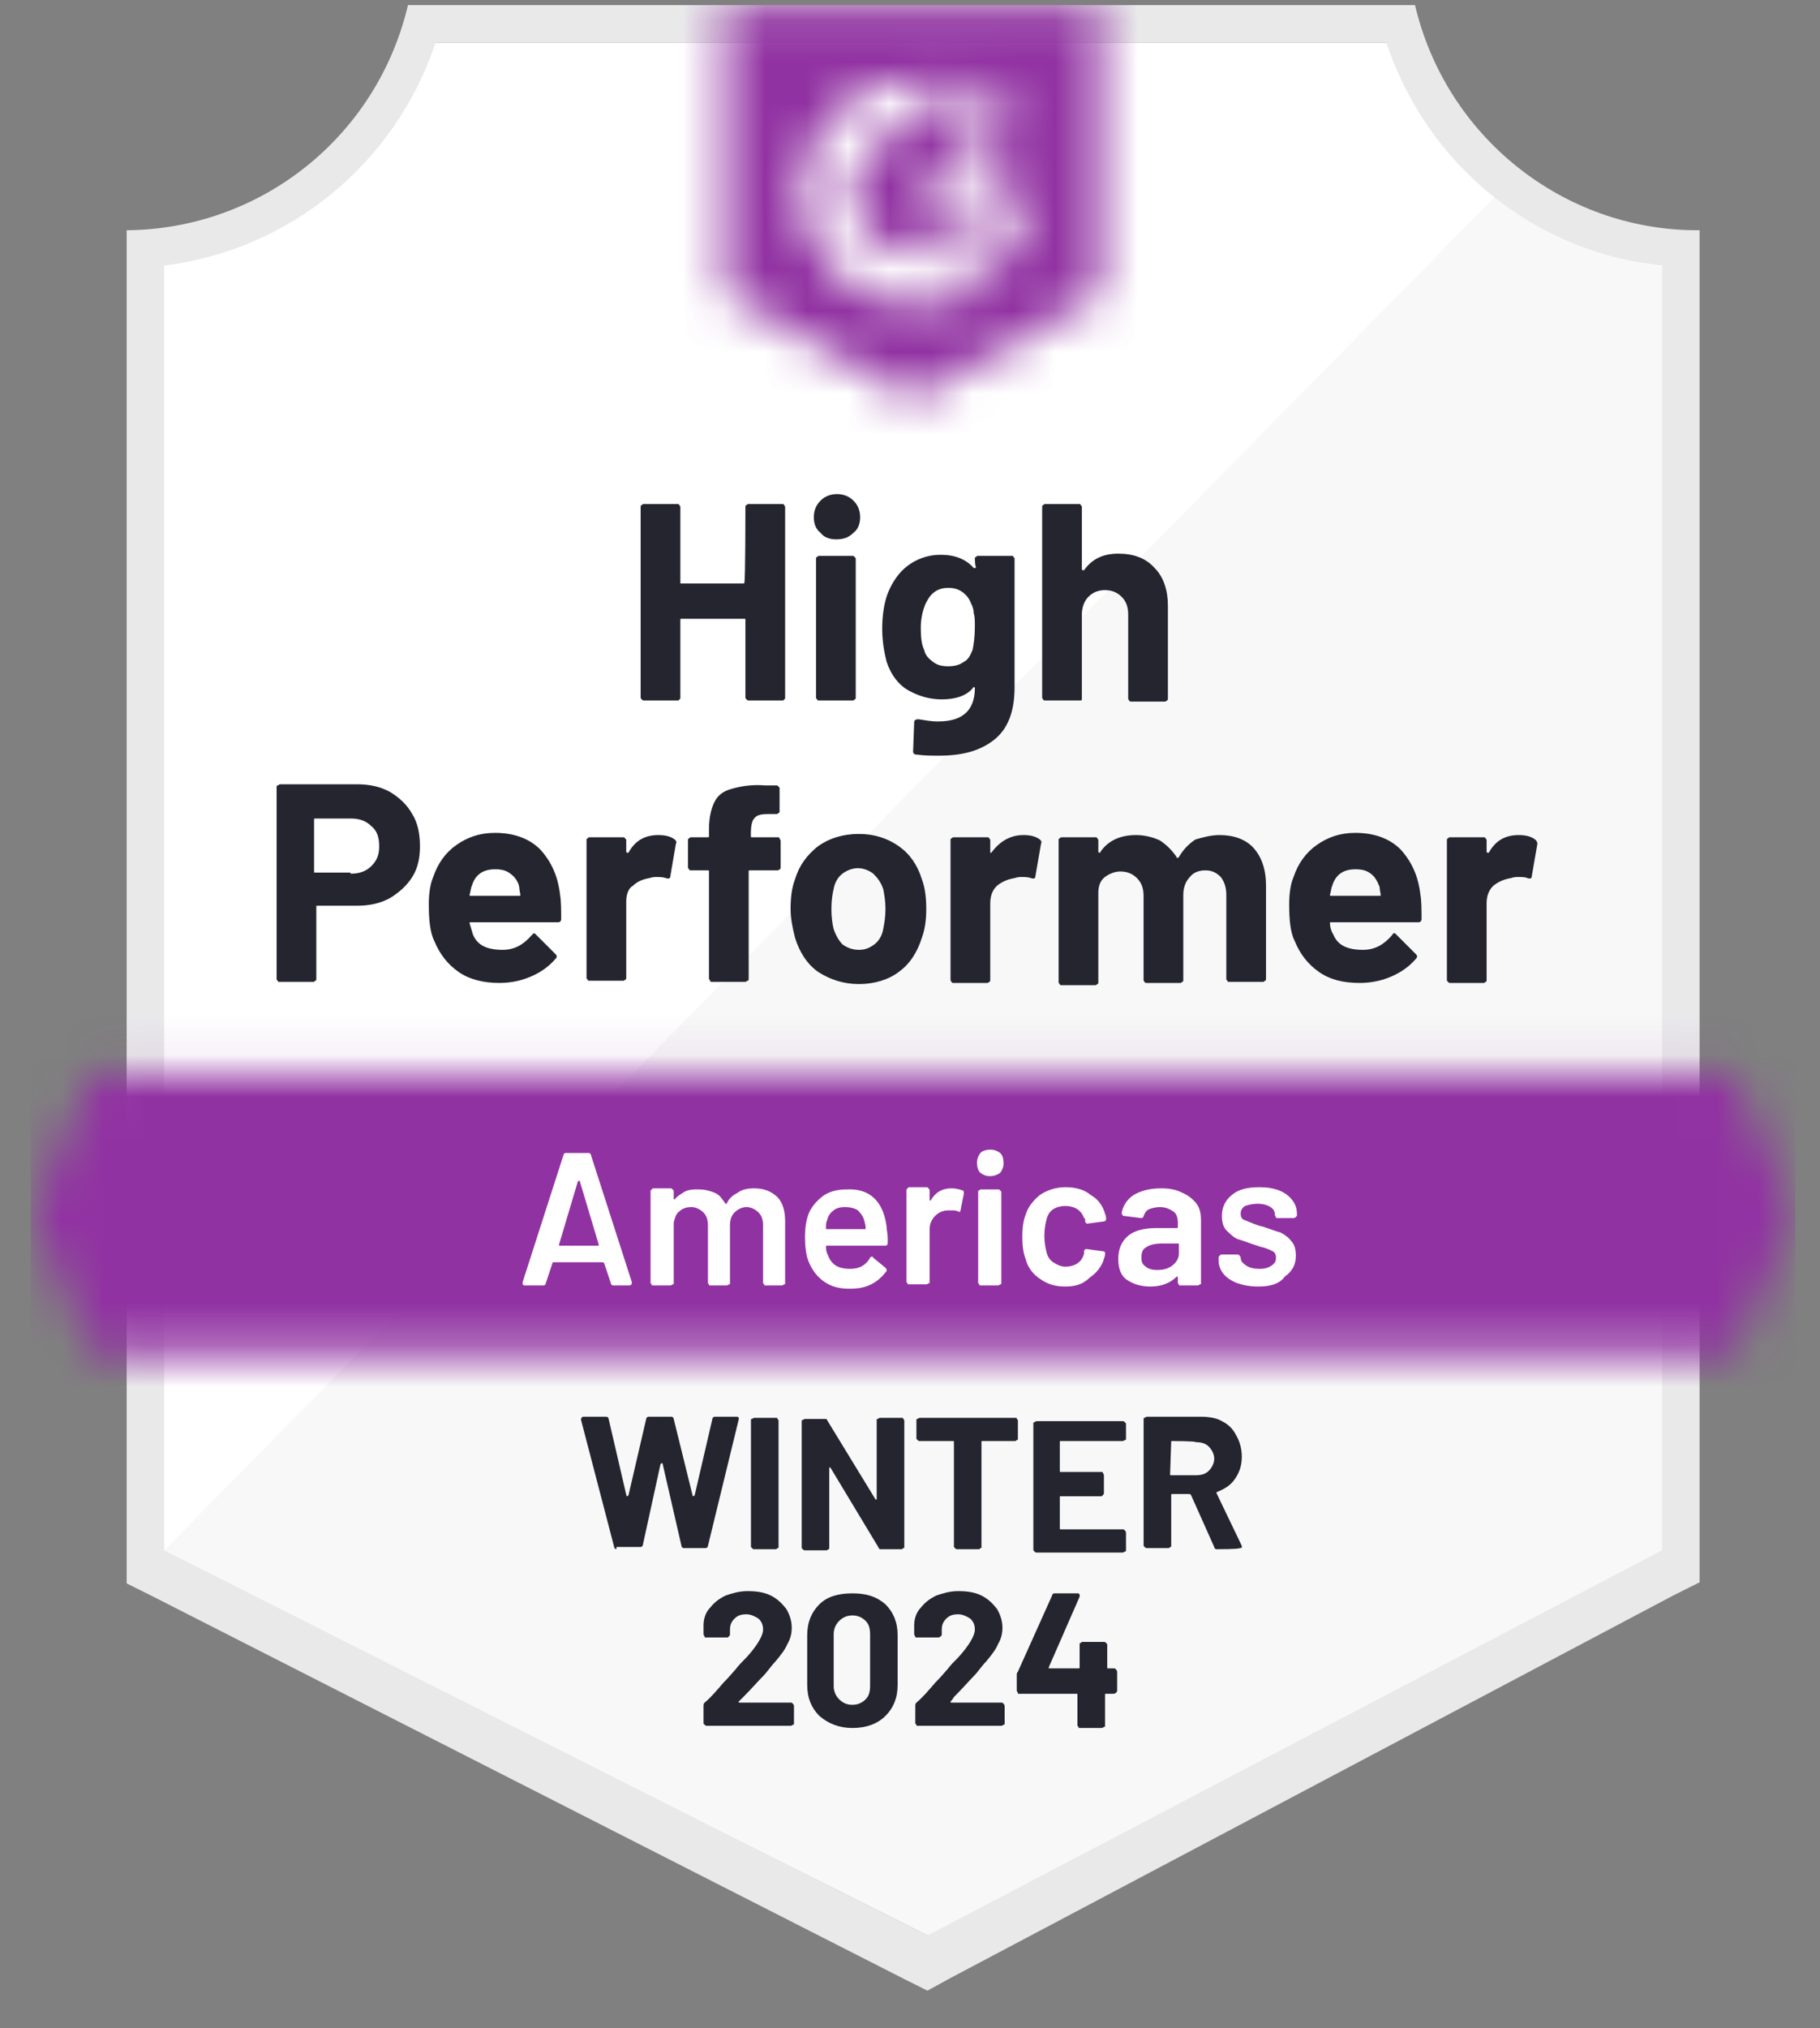
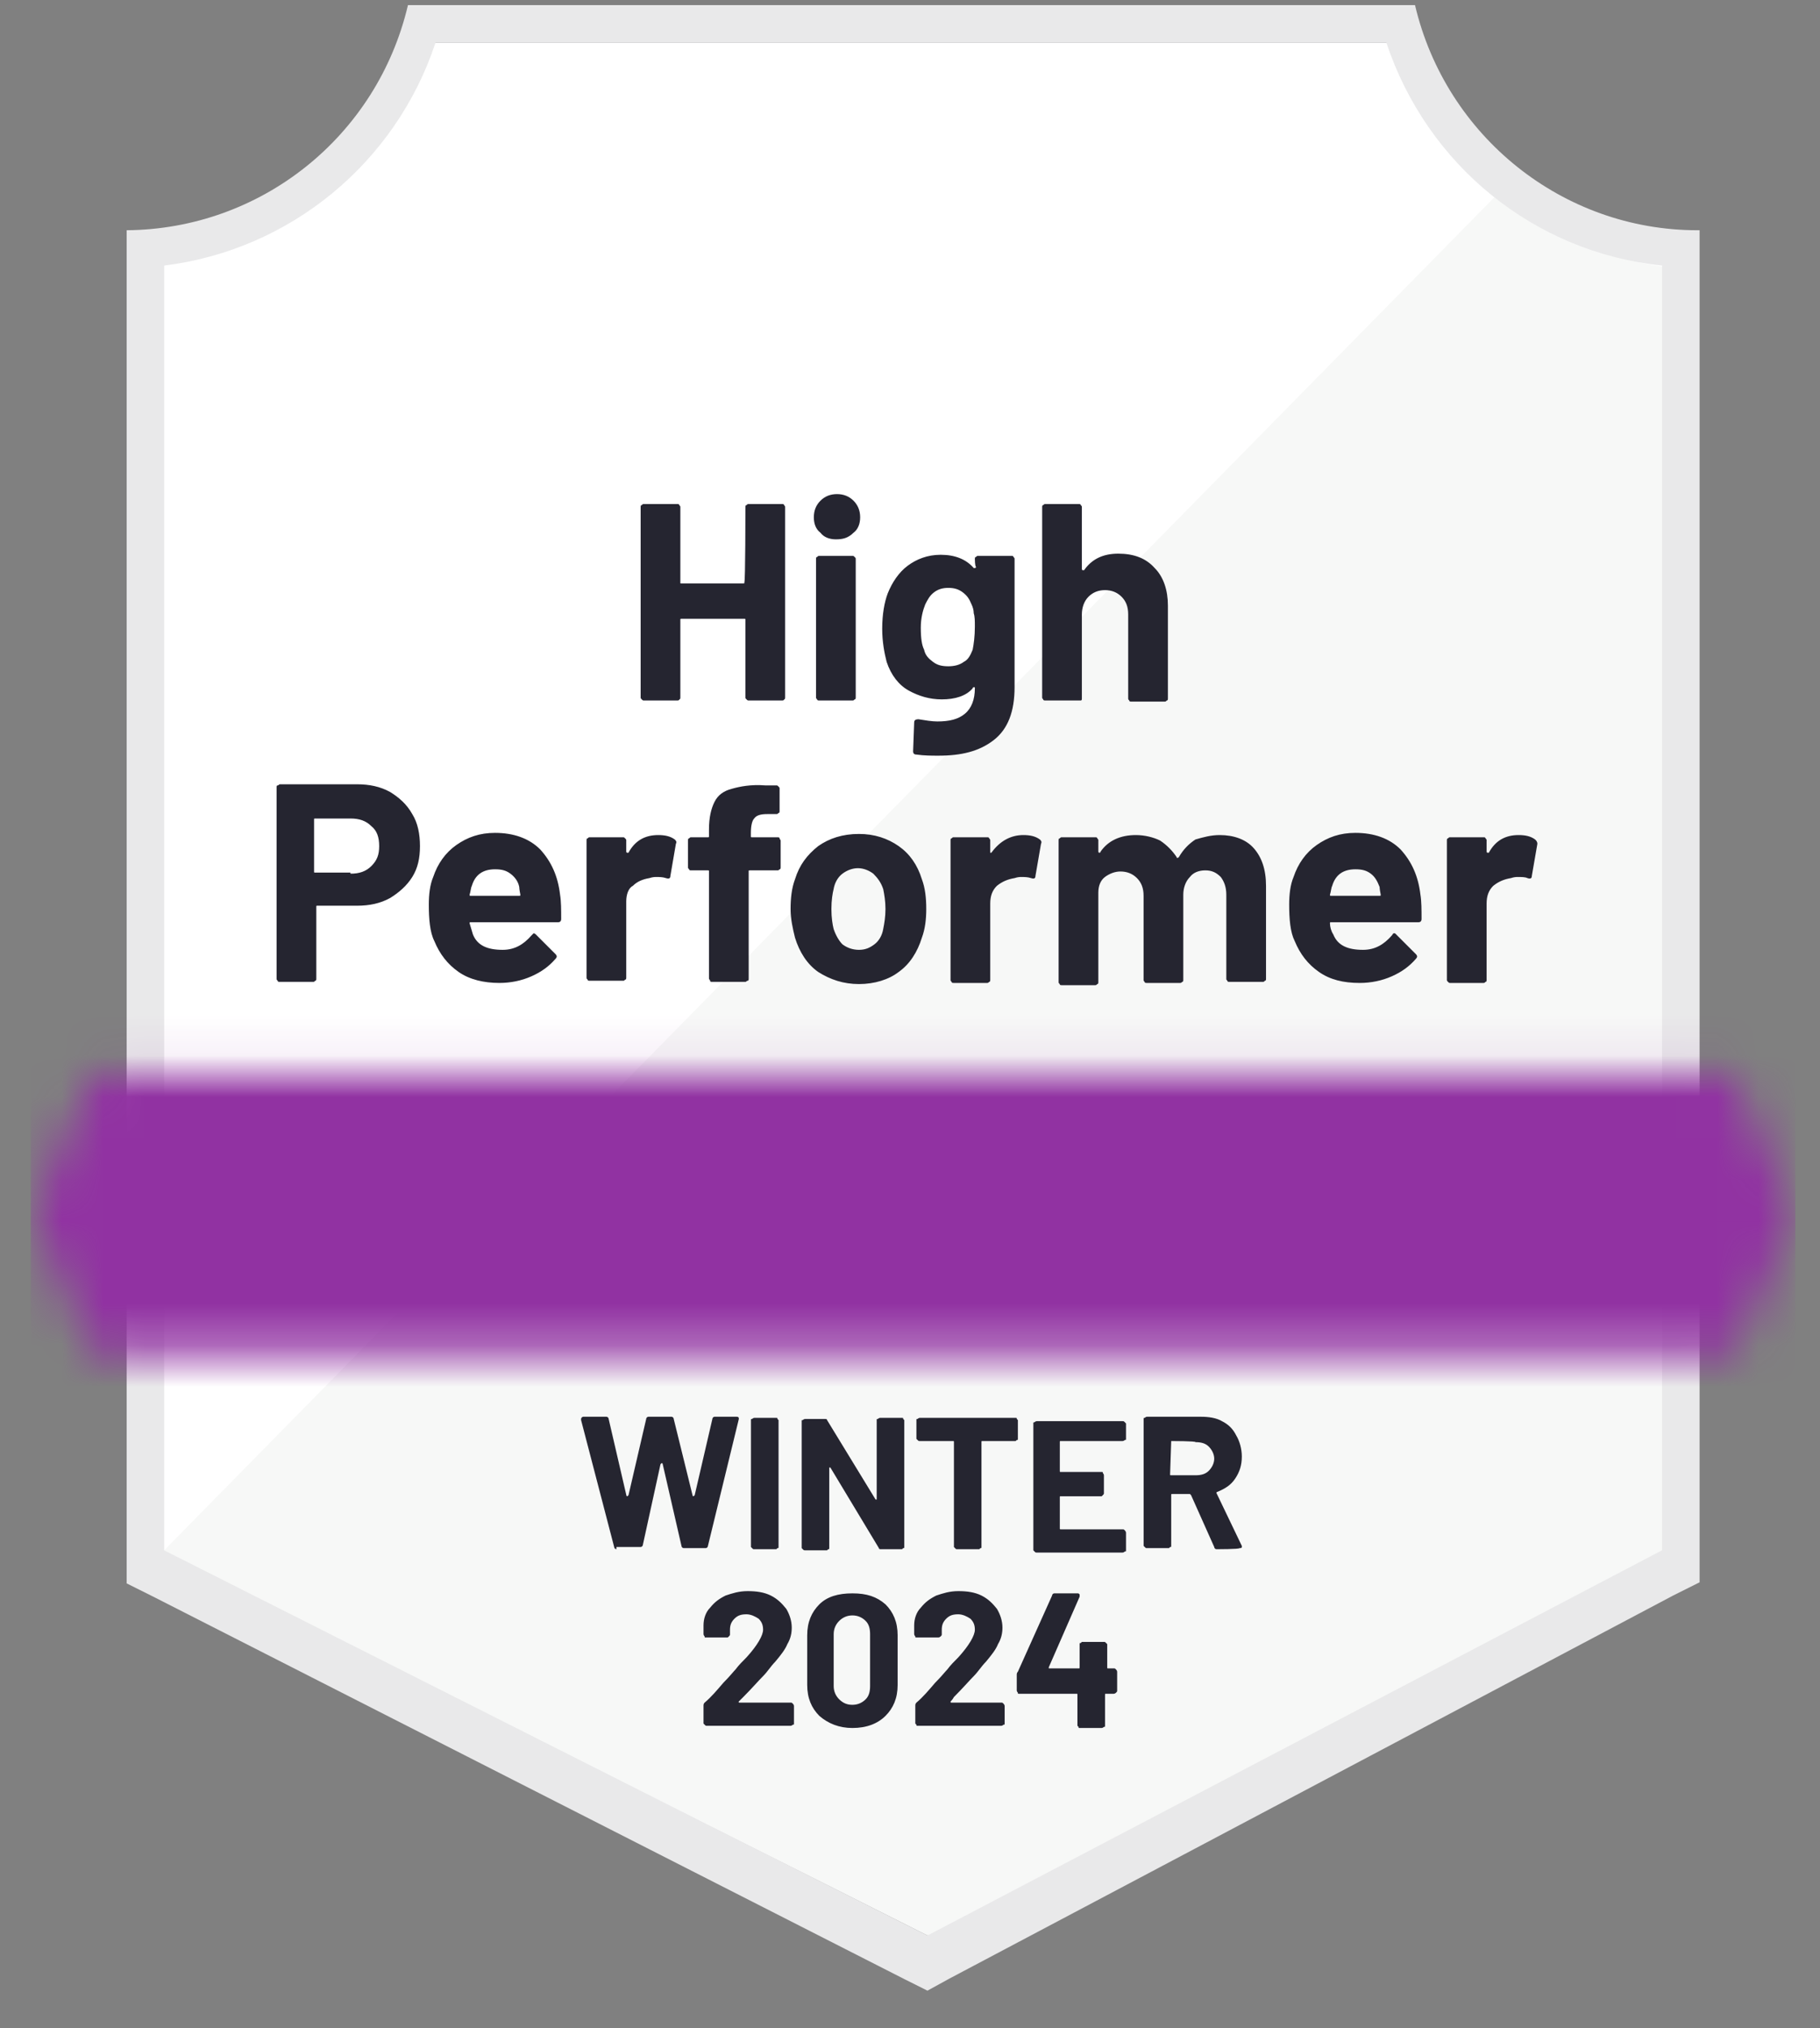
<svg xmlns="http://www.w3.org/2000/svg" width="44" height="49" viewBox="0 0 44 49" fill="none">
  <rect x="0" y="0" width="44" height="49" fill="#808080" stroke="none" />
  <g clip-path="url(#clip0_466_30103)">
    <path d="M22.448 46.763L3.808 37.456V6.416C6.875 6.043 9.461 3.963 10.448 1.029H33.701C34.715 3.989 37.328 6.096 40.421 6.416V37.456L22.448 46.763Z" fill="white" />
    <path d="M3.969 37.457L22.423 46.764L40.209 37.457V6.444C38.743 6.23 37.33 5.67 36.13 4.764L3.969 37.457Z" fill="#F7F8F7" />
    <path d="M41.089 5.563H41.036C37.782 5.563 34.956 3.296 34.209 0.123H9.863C9.116 3.296 6.316 5.536 3.062 5.563V38.256L3.703 38.576L21.889 47.83L22.422 48.096L22.956 47.803L40.449 38.55L41.089 38.23V6.47V5.563ZM22.422 46.763L3.969 37.456V6.416C7.009 6.043 9.569 3.936 10.529 1.03H33.516C34.502 3.99 37.089 6.096 40.182 6.416V37.456L22.422 46.763Z" fill="#E9E9EA" />
    <mask id="mask0_466_30103" style="mask-type:luminance" maskUnits="userSpaceOnUse" x="0" y="25" width="44" height="8">
      <path d="M41.915 25.936H2.235L0.795 29.322L2.235 32.736H41.915L43.355 29.322L41.915 25.936Z" fill="white" />
    </mask>
    <g mask="url(#mask0_466_30103)">
      <path d="M-1.471 23.668H45.622V34.975H-1.471V23.668Z" fill="#9132A2" />
    </g>
    <mask id="mask1_466_30103" style="mask-type:luminance" maskUnits="userSpaceOnUse" x="17" y="0" width="10" height="10">
      <path d="M22.073 9.643L26.607 7.11V0.123H17.54V7.083L22.073 9.643ZM22.98 3.696C22.98 3.51 23.033 3.323 23.113 3.163C23.247 3.003 23.407 2.87 23.593 2.79L23.7 2.736C23.887 2.656 23.94 2.576 23.94 2.47C23.94 2.363 23.833 2.283 23.673 2.283C23.486 2.256 23.3 2.39 23.22 2.576L22.98 2.336C23.033 2.23 23.14 2.123 23.247 2.043C23.38 1.963 23.513 1.936 23.646 1.936C23.806 1.936 23.993 1.99 24.127 2.07C24.26 2.15 24.34 2.31 24.34 2.47C24.34 2.736 24.18 2.896 23.887 3.03L23.727 3.11C23.567 3.19 23.46 3.27 23.433 3.403H24.34V3.75H22.98V3.696ZM24.1 4.203L24.767 5.323L24.1 6.443L23.433 5.296H22.073L22.74 4.176H24.1V4.203ZM22.206 1.936C22.393 1.936 22.58 1.963 22.767 1.99L22.206 3.083C21.326 3.056 20.607 3.75 20.58 4.63C20.607 5.51 21.326 6.203 22.206 6.176C22.607 6.176 22.98 6.043 23.273 5.803L23.887 6.816C23.407 7.163 22.82 7.35 22.206 7.35C20.66 7.403 19.407 6.203 19.353 4.656C19.407 3.11 20.66 1.91 22.206 1.936Z" fill="white" />
    </mask>
    <g mask="url(#mask1_466_30103)">
-       <path d="M15.275 -2.145H28.849V11.882H15.275V-2.145Z" fill="#9132A2" />
-     </g>
+       </g>
    <path d="M8.633 18.949C8.927 18.949 9.193 19.003 9.433 19.136C9.647 19.269 9.833 19.429 9.967 19.669C10.1 19.883 10.153 20.149 10.153 20.443C10.153 20.736 10.1 20.976 9.967 21.189C9.833 21.403 9.647 21.563 9.433 21.696C9.193 21.829 8.927 21.883 8.633 21.883H7.673C7.647 21.883 7.647 21.883 7.647 21.909V23.643C7.647 23.669 7.647 23.696 7.62 23.696C7.593 23.723 7.593 23.723 7.567 23.723H6.767C6.74 23.723 6.713 23.723 6.713 23.696C6.687 23.669 6.687 23.669 6.687 23.643V19.029C6.687 19.003 6.687 18.976 6.713 18.976C6.74 18.976 6.74 18.949 6.767 18.949H8.633ZM8.473 21.109C8.687 21.109 8.847 21.056 8.98 20.923C9.113 20.789 9.167 20.656 9.167 20.443C9.167 20.229 9.113 20.069 8.98 19.963C8.847 19.829 8.687 19.776 8.473 19.776H7.62C7.593 19.776 7.593 19.776 7.593 19.803V21.056C7.593 21.083 7.593 21.083 7.62 21.083H8.473V21.109ZM13.54 21.616C13.567 21.776 13.567 21.989 13.567 22.203C13.567 22.256 13.54 22.283 13.487 22.283H11.38C11.353 22.283 11.353 22.283 11.353 22.309C11.38 22.389 11.407 22.496 11.433 22.576C11.54 22.843 11.78 22.949 12.153 22.949C12.447 22.949 12.66 22.816 12.847 22.603C12.873 22.576 12.9 22.549 12.9 22.549C12.9 22.549 12.927 22.549 12.953 22.576L13.433 23.056C13.46 23.083 13.46 23.109 13.46 23.109C13.46 23.109 13.46 23.136 13.433 23.163C13.273 23.349 13.087 23.483 12.847 23.589C12.607 23.696 12.34 23.749 12.073 23.749C11.7 23.749 11.353 23.669 11.087 23.483C10.82 23.296 10.633 23.056 10.5 22.736C10.393 22.523 10.367 22.203 10.367 21.856C10.367 21.616 10.393 21.376 10.473 21.189C10.58 20.869 10.767 20.603 11.033 20.416C11.3 20.229 11.593 20.123 11.967 20.123C12.42 20.123 12.793 20.256 13.06 20.523C13.327 20.816 13.487 21.163 13.54 21.616ZM11.967 21.003C11.673 21.003 11.487 21.136 11.407 21.403C11.38 21.456 11.38 21.536 11.353 21.616C11.353 21.643 11.353 21.643 11.38 21.643H12.553C12.58 21.643 12.58 21.643 12.58 21.616C12.553 21.483 12.553 21.429 12.553 21.429C12.527 21.296 12.447 21.189 12.34 21.109C12.233 21.029 12.127 21.003 11.967 21.003ZM15.913 20.176C16.073 20.176 16.207 20.203 16.313 20.283C16.34 20.309 16.367 20.336 16.34 20.389L16.207 21.163C16.207 21.216 16.18 21.243 16.1 21.216C16.02 21.189 15.94 21.189 15.86 21.189C15.833 21.189 15.78 21.189 15.7 21.216C15.54 21.243 15.407 21.296 15.3 21.403C15.193 21.456 15.14 21.616 15.14 21.776V23.616C15.14 23.643 15.14 23.669 15.113 23.669C15.087 23.696 15.087 23.696 15.06 23.696H14.26C14.233 23.696 14.207 23.696 14.207 23.669C14.18 23.643 14.18 23.643 14.18 23.616V20.309C14.18 20.283 14.18 20.256 14.207 20.256C14.233 20.229 14.233 20.229 14.26 20.229H15.06C15.087 20.229 15.087 20.229 15.113 20.256C15.14 20.283 15.14 20.283 15.14 20.309V20.576C15.14 20.576 15.14 20.603 15.167 20.603C15.167 20.603 15.167 20.603 15.193 20.603C15.353 20.309 15.593 20.176 15.913 20.176ZM18.793 20.229C18.82 20.229 18.847 20.229 18.847 20.256C18.847 20.283 18.873 20.283 18.873 20.309V20.949C18.873 20.976 18.873 21.003 18.847 21.003C18.82 21.029 18.82 21.029 18.793 21.029H18.127C18.1 21.029 18.1 21.029 18.1 21.056V23.643C18.1 23.669 18.1 23.696 18.073 23.696C18.047 23.696 18.047 23.723 18.02 23.723H17.22C17.193 23.723 17.167 23.723 17.167 23.696C17.167 23.669 17.14 23.669 17.14 23.643V21.056C17.14 21.029 17.14 21.029 17.113 21.029H16.713C16.687 21.029 16.66 21.029 16.66 21.003C16.633 20.976 16.633 20.976 16.633 20.949V20.309C16.633 20.283 16.633 20.256 16.66 20.256C16.687 20.229 16.687 20.229 16.713 20.229H17.113C17.14 20.229 17.14 20.229 17.14 20.203V20.043C17.14 19.749 17.193 19.536 17.273 19.376C17.353 19.216 17.487 19.109 17.7 19.056C17.887 19.003 18.153 18.949 18.5 18.976H18.767C18.793 18.976 18.793 18.976 18.82 19.003C18.847 19.029 18.847 19.029 18.847 19.056V19.589C18.847 19.616 18.847 19.643 18.82 19.643C18.793 19.669 18.793 19.669 18.767 19.669H18.553C18.393 19.669 18.287 19.696 18.233 19.776C18.18 19.829 18.153 19.963 18.153 20.123V20.203C18.153 20.229 18.153 20.229 18.18 20.229C18.153 20.229 18.793 20.229 18.793 20.229ZM20.767 23.776C20.393 23.776 20.073 23.669 19.78 23.483C19.513 23.296 19.327 23.003 19.22 22.656C19.167 22.443 19.113 22.203 19.113 21.963C19.113 21.696 19.14 21.456 19.22 21.243C19.327 20.896 19.513 20.656 19.78 20.443C20.047 20.256 20.367 20.149 20.767 20.149C21.14 20.149 21.46 20.256 21.727 20.443C21.993 20.629 22.18 20.896 22.287 21.243C22.367 21.456 22.393 21.696 22.393 21.963C22.393 22.203 22.367 22.443 22.287 22.656C22.18 23.003 21.993 23.296 21.727 23.483C21.487 23.669 21.14 23.776 20.767 23.776ZM20.767 22.949C20.927 22.949 21.033 22.896 21.14 22.816C21.247 22.736 21.327 22.603 21.353 22.443C21.38 22.309 21.407 22.149 21.407 21.963C21.407 21.776 21.38 21.616 21.353 21.483C21.3 21.323 21.22 21.216 21.113 21.109C21.007 21.029 20.873 20.976 20.74 20.976C20.607 20.976 20.473 21.029 20.367 21.109C20.26 21.189 20.18 21.323 20.153 21.483C20.127 21.589 20.1 21.749 20.1 21.963C20.1 22.176 20.127 22.336 20.153 22.443C20.207 22.603 20.287 22.736 20.367 22.816C20.473 22.896 20.607 22.949 20.767 22.949ZM24.74 20.176C24.9 20.176 25.033 20.203 25.14 20.283C25.167 20.309 25.193 20.336 25.167 20.389L25.033 21.163C25.033 21.216 25.007 21.243 24.927 21.216C24.847 21.189 24.767 21.189 24.687 21.189C24.66 21.189 24.607 21.189 24.527 21.216C24.367 21.243 24.233 21.296 24.1 21.403C23.993 21.509 23.94 21.643 23.94 21.829V23.669C23.94 23.696 23.94 23.723 23.913 23.723C23.887 23.749 23.887 23.749 23.86 23.749H23.06C23.033 23.749 23.007 23.749 23.007 23.723C22.98 23.696 22.98 23.696 22.98 23.669V20.309C22.98 20.283 22.98 20.256 23.007 20.256C23.033 20.229 23.033 20.229 23.06 20.229H23.86C23.887 20.229 23.913 20.229 23.913 20.256C23.94 20.283 23.94 20.283 23.94 20.309V20.576V20.603H23.967C24.18 20.309 24.447 20.176 24.74 20.176ZM29.487 20.176C29.833 20.176 30.127 20.283 30.313 20.496C30.5 20.709 30.607 21.003 30.607 21.403V23.643C30.607 23.669 30.607 23.696 30.58 23.696C30.553 23.723 30.553 23.723 30.527 23.723H29.727C29.7 23.723 29.673 23.723 29.673 23.696C29.647 23.669 29.647 23.669 29.647 23.643V21.616C29.647 21.429 29.593 21.296 29.513 21.189C29.407 21.083 29.3 21.029 29.14 21.029C28.98 21.029 28.847 21.083 28.767 21.189C28.66 21.296 28.607 21.456 28.607 21.616V23.669C28.607 23.696 28.607 23.723 28.58 23.723C28.553 23.749 28.553 23.749 28.527 23.749H27.727C27.7 23.749 27.673 23.749 27.673 23.723C27.647 23.696 27.647 23.696 27.647 23.669V21.643C27.647 21.456 27.593 21.323 27.487 21.216C27.38 21.109 27.247 21.056 27.087 21.056C26.953 21.056 26.82 21.109 26.713 21.189C26.607 21.269 26.553 21.403 26.553 21.563V23.723C26.553 23.749 26.553 23.776 26.527 23.776C26.5 23.803 26.5 23.803 26.473 23.803H25.673C25.647 23.803 25.62 23.803 25.62 23.776C25.593 23.749 25.593 23.749 25.593 23.723V20.309C25.593 20.283 25.593 20.256 25.62 20.256C25.647 20.229 25.647 20.229 25.673 20.229H26.473C26.5 20.229 26.527 20.229 26.527 20.256C26.553 20.283 26.553 20.283 26.553 20.309V20.576C26.553 20.576 26.553 20.603 26.58 20.603C26.58 20.603 26.607 20.603 26.607 20.576C26.793 20.309 27.087 20.176 27.46 20.176C27.673 20.176 27.887 20.229 28.047 20.309C28.207 20.416 28.34 20.549 28.447 20.709C28.447 20.736 28.473 20.736 28.5 20.709C28.607 20.523 28.74 20.389 28.9 20.283C29.087 20.229 29.273 20.176 29.487 20.176ZM34.34 21.616C34.367 21.776 34.367 21.989 34.367 22.203C34.367 22.256 34.34 22.283 34.287 22.283H32.18C32.153 22.283 32.153 22.283 32.153 22.309C32.153 22.389 32.18 22.496 32.233 22.576C32.34 22.843 32.58 22.949 32.953 22.949C33.247 22.949 33.46 22.816 33.647 22.603C33.673 22.576 33.673 22.549 33.7 22.549C33.727 22.549 33.727 22.549 33.753 22.576L34.233 23.056C34.26 23.083 34.26 23.109 34.26 23.109C34.26 23.109 34.26 23.136 34.233 23.163C34.073 23.349 33.887 23.483 33.647 23.589C33.407 23.696 33.14 23.749 32.873 23.749C32.473 23.749 32.153 23.669 31.887 23.483C31.62 23.296 31.433 23.056 31.3 22.736C31.193 22.523 31.167 22.203 31.167 21.856C31.167 21.616 31.193 21.376 31.273 21.189C31.38 20.869 31.567 20.603 31.833 20.416C32.1 20.229 32.393 20.123 32.767 20.123C33.22 20.123 33.593 20.256 33.86 20.523C34.127 20.816 34.287 21.163 34.34 21.616ZM32.767 21.003C32.473 21.003 32.287 21.136 32.207 21.403C32.18 21.456 32.18 21.536 32.153 21.616C32.153 21.643 32.153 21.643 32.18 21.643H33.353C33.38 21.643 33.38 21.643 33.38 21.616C33.353 21.483 33.353 21.429 33.353 21.429C33.3 21.296 33.247 21.189 33.14 21.109C33.033 21.029 32.927 21.003 32.767 21.003ZM36.713 20.176C36.873 20.176 37.007 20.203 37.113 20.283C37.14 20.309 37.167 20.336 37.167 20.389L37.033 21.163C37.033 21.216 37.007 21.243 36.927 21.216C36.873 21.189 36.793 21.189 36.687 21.189C36.66 21.189 36.607 21.189 36.527 21.216C36.367 21.243 36.233 21.296 36.1 21.403C35.993 21.509 35.94 21.643 35.94 21.829V23.669C35.94 23.696 35.94 23.723 35.913 23.723C35.887 23.749 35.887 23.749 35.86 23.749H35.06C35.033 23.749 35.033 23.749 35.007 23.723C34.98 23.696 34.98 23.696 34.98 23.669V20.309C34.98 20.283 34.98 20.256 35.007 20.256C35.033 20.229 35.033 20.229 35.06 20.229H35.86C35.887 20.229 35.913 20.229 35.913 20.256C35.94 20.283 35.94 20.283 35.94 20.309V20.576C35.94 20.576 35.94 20.603 35.967 20.603H35.993C36.153 20.309 36.393 20.176 36.713 20.176Z" fill="#252530" />
    <path d="M18.021 12.258C18.021 12.231 18.021 12.204 18.048 12.204C18.075 12.178 18.075 12.178 18.101 12.178H18.901C18.928 12.178 18.955 12.178 18.955 12.204C18.981 12.231 18.981 12.231 18.981 12.258V16.844C18.981 16.871 18.981 16.898 18.955 16.898C18.955 16.924 18.928 16.924 18.901 16.924H18.101C18.075 16.924 18.075 16.924 18.048 16.898C18.021 16.871 18.021 16.871 18.021 16.844V14.977C18.021 14.951 18.021 14.951 17.995 14.951H16.475C16.448 14.951 16.448 14.951 16.448 14.977V16.844C16.448 16.871 16.448 16.898 16.421 16.898C16.421 16.924 16.395 16.924 16.368 16.924H15.568C15.541 16.924 15.541 16.924 15.515 16.898C15.488 16.871 15.488 16.871 15.488 16.844V12.258C15.488 12.231 15.488 12.204 15.515 12.204C15.541 12.178 15.541 12.178 15.568 12.178H16.368C16.395 12.178 16.421 12.178 16.421 12.204C16.448 12.231 16.448 12.231 16.448 12.258V14.071C16.448 14.098 16.448 14.098 16.475 14.098H17.968C17.995 14.098 17.995 14.098 17.995 14.071C18.021 14.071 18.021 12.258 18.021 12.258ZM20.208 13.031C20.048 13.031 19.915 12.977 19.835 12.871C19.728 12.791 19.675 12.658 19.675 12.498C19.675 12.338 19.728 12.204 19.835 12.098C19.941 11.991 20.075 11.938 20.235 11.938C20.395 11.938 20.528 11.991 20.635 12.098C20.741 12.204 20.795 12.338 20.795 12.498C20.795 12.658 20.741 12.791 20.635 12.871C20.501 13.004 20.368 13.031 20.208 13.031ZM19.808 16.924C19.781 16.924 19.755 16.924 19.755 16.898C19.728 16.871 19.728 16.871 19.728 16.844V13.511C19.728 13.484 19.728 13.457 19.755 13.457C19.781 13.431 19.781 13.431 19.808 13.431H20.608C20.635 13.431 20.635 13.431 20.661 13.457C20.688 13.484 20.688 13.484 20.688 13.511V16.844C20.688 16.871 20.688 16.898 20.661 16.898C20.635 16.924 20.635 16.924 20.608 16.924H19.808ZM23.568 13.511C23.568 13.484 23.568 13.457 23.595 13.457C23.621 13.431 23.621 13.431 23.648 13.431H24.448C24.475 13.431 24.501 13.431 24.501 13.457C24.528 13.484 24.528 13.484 24.528 13.511V16.604C24.528 17.191 24.368 17.617 24.021 17.884C23.675 18.151 23.248 18.258 22.688 18.258C22.528 18.258 22.341 18.258 22.155 18.231C22.101 18.231 22.075 18.204 22.075 18.151L22.101 17.457C22.101 17.404 22.128 17.378 22.208 17.378C22.368 17.404 22.528 17.431 22.661 17.431C22.955 17.431 23.168 17.378 23.328 17.244C23.488 17.111 23.568 16.898 23.568 16.631C23.568 16.604 23.568 16.604 23.541 16.604C23.541 16.604 23.515 16.604 23.515 16.631C23.355 16.817 23.088 16.898 22.768 16.898C22.475 16.898 22.208 16.817 21.968 16.684C21.728 16.551 21.541 16.311 21.435 15.991C21.381 15.777 21.328 15.511 21.328 15.191C21.328 14.844 21.381 14.551 21.461 14.338C21.568 14.071 21.728 13.831 21.941 13.671C22.155 13.511 22.421 13.404 22.741 13.404C23.088 13.404 23.355 13.511 23.541 13.724H23.568C23.568 13.724 23.595 13.724 23.595 13.697C23.568 13.671 23.568 13.511 23.568 13.511ZM23.515 15.697C23.541 15.564 23.568 15.377 23.568 15.137C23.568 15.004 23.568 14.898 23.541 14.818C23.541 14.738 23.515 14.658 23.488 14.604C23.435 14.471 23.381 14.391 23.275 14.311C23.168 14.231 23.061 14.204 22.928 14.204C22.795 14.204 22.688 14.231 22.581 14.311C22.475 14.391 22.421 14.498 22.368 14.604C22.315 14.738 22.261 14.924 22.261 15.164C22.261 15.431 22.288 15.591 22.341 15.697C22.368 15.831 22.448 15.911 22.555 15.991C22.661 16.071 22.768 16.098 22.928 16.098C23.061 16.098 23.195 16.071 23.301 15.991C23.408 15.938 23.461 15.831 23.515 15.697ZM27.035 13.377C27.408 13.377 27.701 13.484 27.915 13.724C28.128 13.938 28.235 14.258 28.235 14.631V16.871C28.235 16.898 28.235 16.924 28.208 16.924C28.181 16.951 28.181 16.951 28.155 16.951H27.355C27.328 16.951 27.301 16.951 27.301 16.924C27.275 16.898 27.275 16.898 27.275 16.871V14.844C27.275 14.658 27.221 14.524 27.115 14.418C27.008 14.311 26.875 14.258 26.715 14.258C26.555 14.258 26.421 14.311 26.315 14.418C26.208 14.524 26.155 14.684 26.155 14.844V16.871C26.155 16.898 26.155 16.924 26.128 16.924C26.128 16.924 26.101 16.924 26.075 16.924H25.275C25.248 16.924 25.221 16.924 25.221 16.898C25.195 16.871 25.195 16.871 25.195 16.844V12.258C25.195 12.231 25.195 12.204 25.221 12.204C25.248 12.178 25.248 12.178 25.275 12.178H26.075C26.101 12.178 26.128 12.178 26.128 12.204C26.155 12.231 26.155 12.231 26.155 12.258V13.751C26.155 13.751 26.155 13.777 26.181 13.777H26.208C26.395 13.511 26.661 13.377 27.035 13.377Z" fill="#252530" />
-     <path d="M14.821 31.057C14.795 31.057 14.768 31.031 14.768 31.004L14.608 30.524L14.581 30.497H13.381C13.381 30.497 13.355 30.497 13.355 30.524L13.195 31.004C13.195 31.031 13.168 31.057 13.141 31.057H12.688C12.661 31.057 12.661 31.057 12.635 31.031C12.635 31.031 12.635 31.004 12.635 30.977L13.621 27.911C13.621 27.884 13.648 27.857 13.675 27.857H14.235C14.261 27.857 14.288 27.884 14.288 27.911L15.275 30.977V31.004C15.275 31.031 15.248 31.057 15.221 31.057H14.821ZM13.515 30.071C13.515 30.097 13.515 30.097 13.541 30.097H14.448C14.475 30.097 14.475 30.097 14.475 30.071L14.021 28.551C14.021 28.551 14.021 28.524 13.995 28.524C13.995 28.524 13.995 28.524 13.968 28.551L13.515 30.071ZM18.235 28.711C18.475 28.711 18.661 28.791 18.795 28.924C18.928 29.057 18.981 29.271 18.981 29.511V31.004C18.981 31.031 18.981 31.031 18.955 31.031C18.955 31.031 18.928 31.057 18.901 31.057H18.501C18.475 31.057 18.475 31.057 18.475 31.031L18.448 31.004V29.617C18.448 29.484 18.421 29.377 18.341 29.297C18.261 29.217 18.155 29.164 18.048 29.164C17.941 29.164 17.835 29.217 17.755 29.297C17.675 29.377 17.648 29.484 17.648 29.617V31.004C17.648 31.031 17.648 31.031 17.621 31.031C17.621 31.031 17.595 31.057 17.568 31.057H17.168C17.141 31.057 17.141 31.057 17.141 31.031L17.115 31.004V29.617C17.115 29.484 17.088 29.377 17.008 29.297C16.928 29.217 16.821 29.164 16.715 29.164C16.608 29.164 16.501 29.191 16.421 29.271C16.341 29.324 16.315 29.431 16.288 29.537V31.004C16.288 31.031 16.288 31.031 16.261 31.031C16.261 31.031 16.235 31.057 16.208 31.057H15.781C15.755 31.057 15.755 31.057 15.755 31.031L15.728 31.004V28.791C15.728 28.764 15.728 28.764 15.755 28.737L15.781 28.711H16.208C16.235 28.711 16.235 28.711 16.261 28.737C16.261 28.737 16.288 28.764 16.288 28.791V28.951V28.977C16.288 28.977 16.288 28.977 16.315 28.977C16.368 28.897 16.475 28.844 16.555 28.791C16.661 28.737 16.768 28.737 16.875 28.737C17.035 28.737 17.141 28.764 17.275 28.817C17.408 28.871 17.461 28.977 17.541 29.084H17.568C17.621 28.951 17.728 28.871 17.835 28.817C17.941 28.737 18.075 28.711 18.235 28.711ZM21.435 29.644C21.435 29.724 21.461 29.804 21.461 29.911V30.044C21.461 30.071 21.435 30.097 21.408 30.097H19.995C19.968 30.097 19.968 30.097 19.968 30.124C19.968 30.231 19.995 30.284 20.021 30.337C20.101 30.551 20.261 30.657 20.555 30.657C20.768 30.657 20.928 30.577 21.035 30.391C21.035 30.364 21.061 30.364 21.088 30.364C21.088 30.364 21.115 30.364 21.115 30.391L21.408 30.631C21.435 30.657 21.435 30.684 21.435 30.711C21.328 30.844 21.221 30.951 21.061 31.031C20.901 31.111 20.741 31.137 20.528 31.137C20.288 31.137 20.101 31.084 19.941 30.977C19.781 30.871 19.648 30.711 19.568 30.524C19.488 30.364 19.461 30.124 19.461 29.857C19.461 29.671 19.488 29.537 19.515 29.431C19.568 29.217 19.701 29.057 19.861 28.924C20.021 28.791 20.235 28.737 20.475 28.737C21.008 28.711 21.355 29.004 21.435 29.644ZM20.421 29.164C20.315 29.164 20.208 29.191 20.155 29.244C20.075 29.297 20.021 29.377 19.995 29.484C19.968 29.537 19.968 29.591 19.968 29.671C19.968 29.697 19.968 29.697 19.995 29.697H20.901C20.928 29.697 20.928 29.697 20.928 29.671C20.928 29.591 20.901 29.537 20.901 29.511C20.875 29.404 20.821 29.324 20.741 29.244C20.661 29.191 20.555 29.164 20.421 29.164ZM23.008 28.711C23.115 28.711 23.195 28.737 23.275 28.764C23.301 28.764 23.301 28.791 23.301 28.844L23.221 29.244C23.221 29.271 23.195 29.297 23.168 29.271C23.115 29.244 23.061 29.244 23.008 29.244C22.981 29.244 22.928 29.244 22.928 29.244C22.795 29.244 22.688 29.297 22.608 29.377C22.528 29.457 22.475 29.564 22.475 29.697V30.977C22.475 31.004 22.475 31.004 22.448 31.004C22.448 31.004 22.421 31.031 22.395 31.031H21.968C21.941 31.031 21.941 31.031 21.941 31.004L21.915 30.977V28.764C21.915 28.737 21.915 28.737 21.941 28.711L21.968 28.684H22.395C22.421 28.684 22.421 28.684 22.448 28.711C22.448 28.711 22.475 28.737 22.475 28.764V28.977V29.004C22.475 29.004 22.475 29.004 22.501 29.004C22.608 28.817 22.768 28.711 23.008 28.711ZM23.941 28.417C23.835 28.417 23.781 28.391 23.701 28.337C23.648 28.284 23.621 28.204 23.621 28.097C23.621 27.991 23.648 27.937 23.701 27.857C23.755 27.804 23.835 27.777 23.941 27.777C24.048 27.777 24.101 27.804 24.181 27.857C24.235 27.911 24.261 27.991 24.261 28.097C24.261 28.204 24.235 28.257 24.181 28.337C24.101 28.391 24.021 28.417 23.941 28.417ZM23.701 31.057C23.675 31.057 23.675 31.057 23.675 31.031L23.648 31.004V28.791C23.648 28.764 23.648 28.764 23.675 28.764L23.701 28.737H24.128C24.155 28.737 24.155 28.737 24.181 28.764L24.208 28.791V31.004C24.208 31.031 24.208 31.031 24.181 31.031C24.181 31.031 24.155 31.057 24.128 31.057H23.701ZM25.755 31.084C25.515 31.084 25.328 31.031 25.141 30.897C24.981 30.791 24.848 30.631 24.795 30.417C24.741 30.284 24.715 30.097 24.715 29.884C24.715 29.671 24.741 29.484 24.795 29.351C24.848 29.164 24.981 29.004 25.141 28.871C25.301 28.764 25.515 28.684 25.755 28.684C25.995 28.684 26.208 28.737 26.368 28.871C26.555 28.977 26.661 29.137 26.715 29.324C26.741 29.377 26.741 29.431 26.741 29.457C26.741 29.484 26.715 29.511 26.688 29.511L26.288 29.564C26.261 29.564 26.235 29.537 26.235 29.511C26.235 29.484 26.235 29.484 26.235 29.484C26.235 29.457 26.235 29.431 26.208 29.431C26.181 29.351 26.128 29.271 26.048 29.217C25.968 29.164 25.861 29.137 25.755 29.137C25.648 29.137 25.541 29.164 25.461 29.217C25.381 29.271 25.328 29.351 25.301 29.457C25.275 29.564 25.248 29.697 25.248 29.857C25.248 30.017 25.275 30.151 25.301 30.257C25.328 30.364 25.381 30.444 25.461 30.497C25.541 30.551 25.648 30.604 25.755 30.604C25.861 30.604 25.968 30.577 26.048 30.524C26.128 30.471 26.181 30.391 26.208 30.284V30.257C26.208 30.257 26.208 30.257 26.208 30.231C26.208 30.204 26.235 30.177 26.261 30.177L26.661 30.231C26.688 30.231 26.688 30.231 26.715 30.257C26.715 30.257 26.715 30.284 26.715 30.311C26.715 30.364 26.688 30.391 26.688 30.417C26.635 30.604 26.501 30.764 26.341 30.871C26.181 31.031 25.995 31.084 25.755 31.084ZM28.075 28.711C28.261 28.711 28.421 28.737 28.581 28.817C28.715 28.871 28.848 28.977 28.928 29.084C29.008 29.191 29.035 29.324 29.035 29.484V31.004C29.035 31.031 29.035 31.031 29.008 31.031C29.008 31.031 28.981 31.057 28.955 31.057H28.528C28.501 31.057 28.501 31.057 28.501 31.031L28.475 31.004V30.871V30.844C28.475 30.844 28.475 30.844 28.448 30.844C28.288 31.004 28.075 31.084 27.808 31.084C27.595 31.084 27.408 31.031 27.248 30.924C27.088 30.817 27.035 30.631 27.035 30.417C27.035 30.177 27.115 29.991 27.275 29.857C27.435 29.724 27.675 29.671 27.968 29.671H28.448C28.475 29.671 28.475 29.671 28.475 29.644V29.537C28.475 29.431 28.448 29.324 28.368 29.271C28.288 29.217 28.181 29.164 28.048 29.164C27.941 29.164 27.835 29.191 27.781 29.217C27.701 29.244 27.675 29.324 27.648 29.377C27.648 29.404 27.621 29.431 27.595 29.431L27.168 29.377C27.141 29.377 27.141 29.377 27.141 29.351L27.115 29.324C27.141 29.137 27.248 28.977 27.408 28.871C27.595 28.764 27.808 28.711 28.075 28.711ZM27.968 30.684C28.128 30.684 28.235 30.657 28.341 30.577C28.448 30.497 28.501 30.391 28.501 30.284V30.071C28.501 30.044 28.501 30.044 28.475 30.044H28.101C27.941 30.044 27.808 30.071 27.728 30.124C27.621 30.177 27.595 30.257 27.595 30.391C27.595 30.497 27.621 30.551 27.701 30.604C27.755 30.657 27.861 30.684 27.968 30.684ZM30.421 31.084C30.235 31.084 30.075 31.057 29.915 31.004C29.781 30.951 29.648 30.871 29.568 30.764C29.488 30.657 29.461 30.551 29.461 30.444V30.391C29.461 30.364 29.461 30.364 29.488 30.337L29.515 30.311H29.915C29.941 30.311 29.941 30.311 29.968 30.337C29.968 30.337 29.995 30.364 29.995 30.391C29.995 30.471 30.048 30.524 30.128 30.577C30.208 30.631 30.315 30.657 30.448 30.657C30.581 30.657 30.661 30.631 30.741 30.577C30.821 30.524 30.848 30.471 30.848 30.391C30.848 30.311 30.821 30.257 30.768 30.231C30.715 30.204 30.608 30.151 30.475 30.124L30.315 30.071C30.155 30.017 30.021 29.964 29.915 29.937C29.808 29.884 29.728 29.804 29.648 29.724C29.568 29.644 29.541 29.511 29.541 29.377C29.541 29.164 29.621 29.004 29.781 28.871C29.941 28.737 30.155 28.684 30.448 28.684C30.635 28.684 30.795 28.711 30.928 28.764C31.061 28.817 31.168 28.897 31.248 29.004C31.328 29.111 31.355 29.217 31.355 29.351C31.355 29.377 31.355 29.377 31.328 29.404C31.328 29.404 31.301 29.431 31.275 29.431H30.875C30.848 29.431 30.848 29.431 30.848 29.404C30.848 29.404 30.821 29.377 30.821 29.351C30.821 29.271 30.795 29.217 30.715 29.164C30.635 29.111 30.528 29.084 30.395 29.084C30.288 29.084 30.181 29.111 30.101 29.137C30.021 29.191 29.995 29.244 29.995 29.324C29.995 29.404 30.021 29.457 30.101 29.484C30.181 29.511 30.288 29.564 30.448 29.617L30.555 29.644C30.715 29.697 30.848 29.751 30.955 29.777C31.061 29.831 31.168 29.911 31.221 29.991C31.301 30.071 31.328 30.204 31.328 30.337C31.328 30.551 31.248 30.711 31.061 30.844C30.928 31.031 30.688 31.084 30.421 31.084Z" fill="white" />
    <path d="M14.902 37.431C14.875 37.431 14.848 37.404 14.848 37.377L14.048 34.31V34.284C14.048 34.257 14.075 34.23 14.102 34.23H14.662C14.688 34.23 14.715 34.257 14.715 34.284L15.142 36.124C15.142 36.124 15.142 36.151 15.168 36.151C15.168 36.151 15.168 36.151 15.195 36.124L15.622 34.284C15.622 34.257 15.648 34.23 15.675 34.23H16.235C16.262 34.23 16.288 34.257 16.288 34.284L16.742 36.124C16.742 36.124 16.742 36.151 16.768 36.151C16.768 36.151 16.768 36.151 16.795 36.124L17.222 34.284C17.222 34.257 17.248 34.23 17.275 34.23H17.808C17.862 34.23 17.862 34.257 17.862 34.284L17.115 37.35C17.115 37.377 17.088 37.404 17.062 37.404H16.528C16.502 37.404 16.475 37.377 16.475 37.35L16.022 35.377C16.022 35.377 16.022 35.35 15.995 35.35C15.995 35.35 15.995 35.35 15.968 35.377L15.542 37.324C15.542 37.35 15.515 37.377 15.488 37.377H14.902V37.431ZM18.235 37.431C18.208 37.431 18.208 37.431 18.182 37.404L18.155 37.377V34.31C18.155 34.284 18.155 34.284 18.182 34.284C18.182 34.284 18.208 34.257 18.235 34.257H18.768C18.795 34.257 18.795 34.257 18.795 34.284L18.822 34.31V37.377C18.822 37.404 18.822 37.404 18.795 37.404L18.768 37.431H18.235ZM21.195 34.31C21.195 34.284 21.195 34.284 21.222 34.284C21.222 34.284 21.248 34.257 21.275 34.257H21.808C21.835 34.257 21.835 34.257 21.835 34.284L21.862 34.31V37.377C21.862 37.404 21.862 37.404 21.835 37.404L21.808 37.431H21.302C21.275 37.431 21.248 37.431 21.248 37.404L20.075 35.457C20.075 35.457 20.075 35.457 20.048 35.457C20.048 35.457 20.048 35.457 20.048 35.484V37.404C20.048 37.431 20.048 37.431 20.022 37.431L19.995 37.457H19.462C19.435 37.457 19.435 37.457 19.408 37.431L19.382 37.404V34.337C19.382 34.31 19.382 34.31 19.408 34.31C19.408 34.31 19.435 34.284 19.462 34.284H19.942C19.968 34.284 19.995 34.284 19.995 34.31L21.168 36.23C21.168 36.23 21.168 36.23 21.195 36.23C21.195 36.23 21.195 36.23 21.195 36.204C21.195 36.23 21.195 34.31 21.195 34.31ZM24.555 34.257C24.582 34.257 24.582 34.257 24.582 34.284L24.608 34.31V34.764C24.608 34.791 24.608 34.791 24.582 34.791L24.555 34.817H23.755C23.728 34.817 23.728 34.817 23.728 34.844V37.377C23.728 37.404 23.728 37.404 23.702 37.404L23.675 37.431H23.142C23.115 37.431 23.115 37.431 23.088 37.404L23.062 37.377V34.844C23.062 34.817 23.062 34.817 23.035 34.817H22.235C22.208 34.817 22.208 34.817 22.182 34.791L22.155 34.764V34.31C22.155 34.284 22.155 34.284 22.182 34.284C22.182 34.284 22.208 34.257 22.235 34.257C22.288 34.257 24.555 34.257 24.555 34.257ZM27.222 34.764C27.222 34.791 27.222 34.791 27.195 34.791C27.195 34.791 27.168 34.817 27.142 34.817H25.648C25.622 34.817 25.622 34.817 25.622 34.844V35.537C25.622 35.564 25.622 35.564 25.648 35.564H26.635C26.662 35.564 26.662 35.564 26.662 35.59C26.662 35.59 26.688 35.617 26.688 35.644V36.071C26.688 36.097 26.688 36.097 26.662 36.124L26.635 36.151H25.648C25.622 36.151 25.622 36.151 25.622 36.177V36.924C25.622 36.95 25.622 36.95 25.648 36.95H27.142C27.168 36.95 27.168 36.95 27.195 36.977C27.195 36.977 27.222 37.004 27.222 37.031V37.457C27.222 37.484 27.222 37.484 27.195 37.484C27.195 37.484 27.168 37.511 27.142 37.511H25.062C25.035 37.511 25.035 37.511 25.008 37.484L24.982 37.457V34.391C24.982 34.364 24.982 34.364 25.008 34.364C25.008 34.364 25.035 34.337 25.062 34.337H27.142C27.168 34.337 27.168 34.337 27.195 34.364L27.222 34.391C27.222 34.31 27.222 34.764 27.222 34.764ZM29.408 37.431C29.382 37.431 29.355 37.404 29.355 37.377L28.795 36.124L28.768 36.097H28.342C28.315 36.097 28.315 36.097 28.315 36.124V37.35C28.315 37.377 28.315 37.377 28.288 37.377L28.262 37.404H27.728C27.702 37.404 27.702 37.404 27.675 37.377L27.648 37.35V34.284C27.648 34.257 27.648 34.257 27.675 34.257C27.675 34.257 27.702 34.23 27.728 34.23H29.035C29.222 34.23 29.408 34.257 29.542 34.337C29.702 34.417 29.808 34.524 29.888 34.684C29.968 34.817 30.022 35.004 30.022 35.191C30.022 35.404 29.968 35.564 29.862 35.724C29.755 35.884 29.622 35.964 29.435 36.044C29.408 36.044 29.408 36.071 29.408 36.071L30.022 37.35V37.377C30.022 37.404 29.995 37.404 29.968 37.404C29.968 37.431 29.408 37.431 29.408 37.431ZM28.315 34.817L28.288 35.617C28.288 35.644 28.288 35.644 28.315 35.644H28.902C29.035 35.644 29.142 35.617 29.222 35.537C29.302 35.457 29.355 35.35 29.355 35.244C29.355 35.137 29.302 35.031 29.222 34.95C29.142 34.87 29.035 34.844 28.902 34.844C28.928 34.817 28.315 34.817 28.315 34.817Z" fill="#252530" />
    <path d="M17.861 41.11C17.835 41.137 17.861 41.137 17.861 41.11C17.861 41.137 17.861 41.137 17.888 41.137H19.115C19.141 41.137 19.141 41.137 19.168 41.163C19.168 41.163 19.195 41.19 19.195 41.217V41.643C19.195 41.67 19.195 41.67 19.168 41.67C19.168 41.67 19.141 41.697 19.115 41.697H17.088C17.061 41.697 17.061 41.697 17.035 41.67L17.008 41.643V41.217C17.008 41.19 17.008 41.163 17.035 41.137C17.195 41.003 17.328 40.843 17.488 40.657C17.648 40.497 17.728 40.39 17.781 40.337C17.861 40.23 17.941 40.15 18.048 40.043C18.315 39.75 18.448 39.51 18.448 39.377C18.448 39.27 18.421 39.19 18.341 39.11C18.261 39.057 18.155 39.003 18.048 39.003C17.915 39.003 17.835 39.03 17.755 39.11C17.675 39.19 17.648 39.27 17.648 39.377V39.483C17.648 39.51 17.648 39.51 17.621 39.537L17.595 39.563H17.061C17.035 39.563 17.035 39.563 17.035 39.537C17.035 39.537 17.008 39.51 17.008 39.483V39.27C17.008 39.11 17.061 38.95 17.168 38.843C17.275 38.71 17.381 38.63 17.541 38.55C17.701 38.497 17.861 38.443 18.075 38.443C18.288 38.443 18.475 38.47 18.635 38.55C18.795 38.63 18.901 38.737 19.008 38.87C19.088 39.003 19.141 39.163 19.141 39.323C19.141 39.457 19.115 39.59 19.035 39.723C18.981 39.857 18.875 39.99 18.741 40.15C18.635 40.257 18.555 40.39 18.448 40.497C18.341 40.603 18.181 40.79 17.968 41.003C17.915 41.057 17.861 41.11 17.861 41.11ZM20.608 41.75C20.288 41.75 20.021 41.643 19.808 41.457C19.621 41.27 19.515 41.03 19.515 40.71V39.51C19.515 39.19 19.621 38.95 19.808 38.763C19.995 38.577 20.261 38.497 20.608 38.497C20.955 38.497 21.195 38.577 21.408 38.763C21.595 38.95 21.701 39.19 21.701 39.51V40.71C21.701 41.03 21.595 41.27 21.408 41.457C21.221 41.643 20.955 41.75 20.608 41.75ZM20.608 41.19C20.741 41.19 20.848 41.137 20.928 41.057C21.008 40.977 21.035 40.87 21.035 40.737V39.483C21.035 39.35 21.008 39.243 20.928 39.163C20.848 39.083 20.741 39.03 20.608 39.03C20.475 39.03 20.368 39.083 20.288 39.163C20.208 39.243 20.155 39.35 20.155 39.483V40.737C20.155 40.87 20.208 40.977 20.288 41.057C20.395 41.163 20.501 41.19 20.608 41.19ZM22.981 41.11C22.955 41.137 22.955 41.137 22.981 41.11C22.981 41.137 22.981 41.137 23.008 41.137H24.208C24.235 41.137 24.235 41.137 24.261 41.163C24.261 41.163 24.288 41.19 24.288 41.217V41.643C24.288 41.67 24.288 41.67 24.261 41.67C24.261 41.67 24.235 41.697 24.208 41.697H22.181C22.155 41.697 22.155 41.697 22.155 41.67L22.128 41.643V41.217C22.128 41.19 22.128 41.163 22.155 41.137C22.315 41.003 22.448 40.843 22.608 40.657C22.768 40.497 22.848 40.39 22.901 40.337C22.981 40.23 23.061 40.15 23.168 40.043C23.435 39.75 23.568 39.51 23.568 39.377C23.568 39.27 23.541 39.19 23.461 39.11C23.381 39.057 23.275 39.003 23.168 39.003C23.035 39.003 22.955 39.03 22.875 39.11C22.795 39.19 22.768 39.27 22.768 39.377V39.483C22.768 39.51 22.768 39.51 22.741 39.537C22.741 39.537 22.715 39.563 22.688 39.563H22.155C22.128 39.563 22.128 39.563 22.128 39.537C22.128 39.537 22.101 39.51 22.101 39.483V39.27C22.101 39.11 22.155 38.95 22.261 38.843C22.368 38.71 22.475 38.63 22.635 38.55C22.795 38.497 22.955 38.443 23.168 38.443C23.381 38.443 23.568 38.47 23.728 38.55C23.888 38.63 23.995 38.737 24.101 38.87C24.181 39.003 24.235 39.163 24.235 39.323C24.235 39.457 24.208 39.59 24.128 39.723C24.075 39.857 23.968 39.99 23.835 40.15C23.728 40.257 23.648 40.39 23.541 40.497C23.435 40.603 23.275 40.79 23.061 41.003C23.035 41.057 22.981 41.11 22.981 41.11ZM26.928 40.31C26.955 40.31 26.955 40.31 26.981 40.337C26.981 40.337 27.008 40.363 27.008 40.39V40.843C27.008 40.87 27.008 40.87 26.981 40.897C26.981 40.897 26.955 40.923 26.928 40.923H26.741C26.715 40.923 26.715 40.923 26.715 40.95V41.697C26.715 41.723 26.715 41.723 26.688 41.723C26.688 41.723 26.661 41.75 26.635 41.75H26.101C26.075 41.75 26.075 41.75 26.075 41.723L26.048 41.697V40.95C26.048 40.923 26.048 40.923 26.021 40.923H24.635C24.608 40.923 24.608 40.923 24.608 40.897C24.608 40.897 24.581 40.87 24.581 40.843V40.47C24.581 40.443 24.581 40.417 24.608 40.39L25.435 38.55C25.435 38.523 25.461 38.497 25.488 38.497H26.048C26.075 38.497 26.075 38.497 26.101 38.523C26.101 38.523 26.101 38.55 26.101 38.577L25.355 40.283C25.355 40.283 25.355 40.283 25.355 40.31C25.355 40.31 25.355 40.31 25.381 40.31H26.075C26.101 40.31 26.101 40.31 26.101 40.283V39.723C26.101 39.697 26.101 39.697 26.128 39.697L26.155 39.67H26.688C26.715 39.67 26.715 39.67 26.741 39.697L26.768 39.723V40.283C26.768 40.31 26.768 40.31 26.795 40.31C26.741 40.31 26.928 40.31 26.928 40.31Z" fill="#252530" />
  </g>
  <defs>
    <clipPath id="clip0_466_30103">
      <rect width="42.667" height="48" fill="white" transform="translate(0.741 0.123)" />
    </clipPath>
  </defs>
</svg>